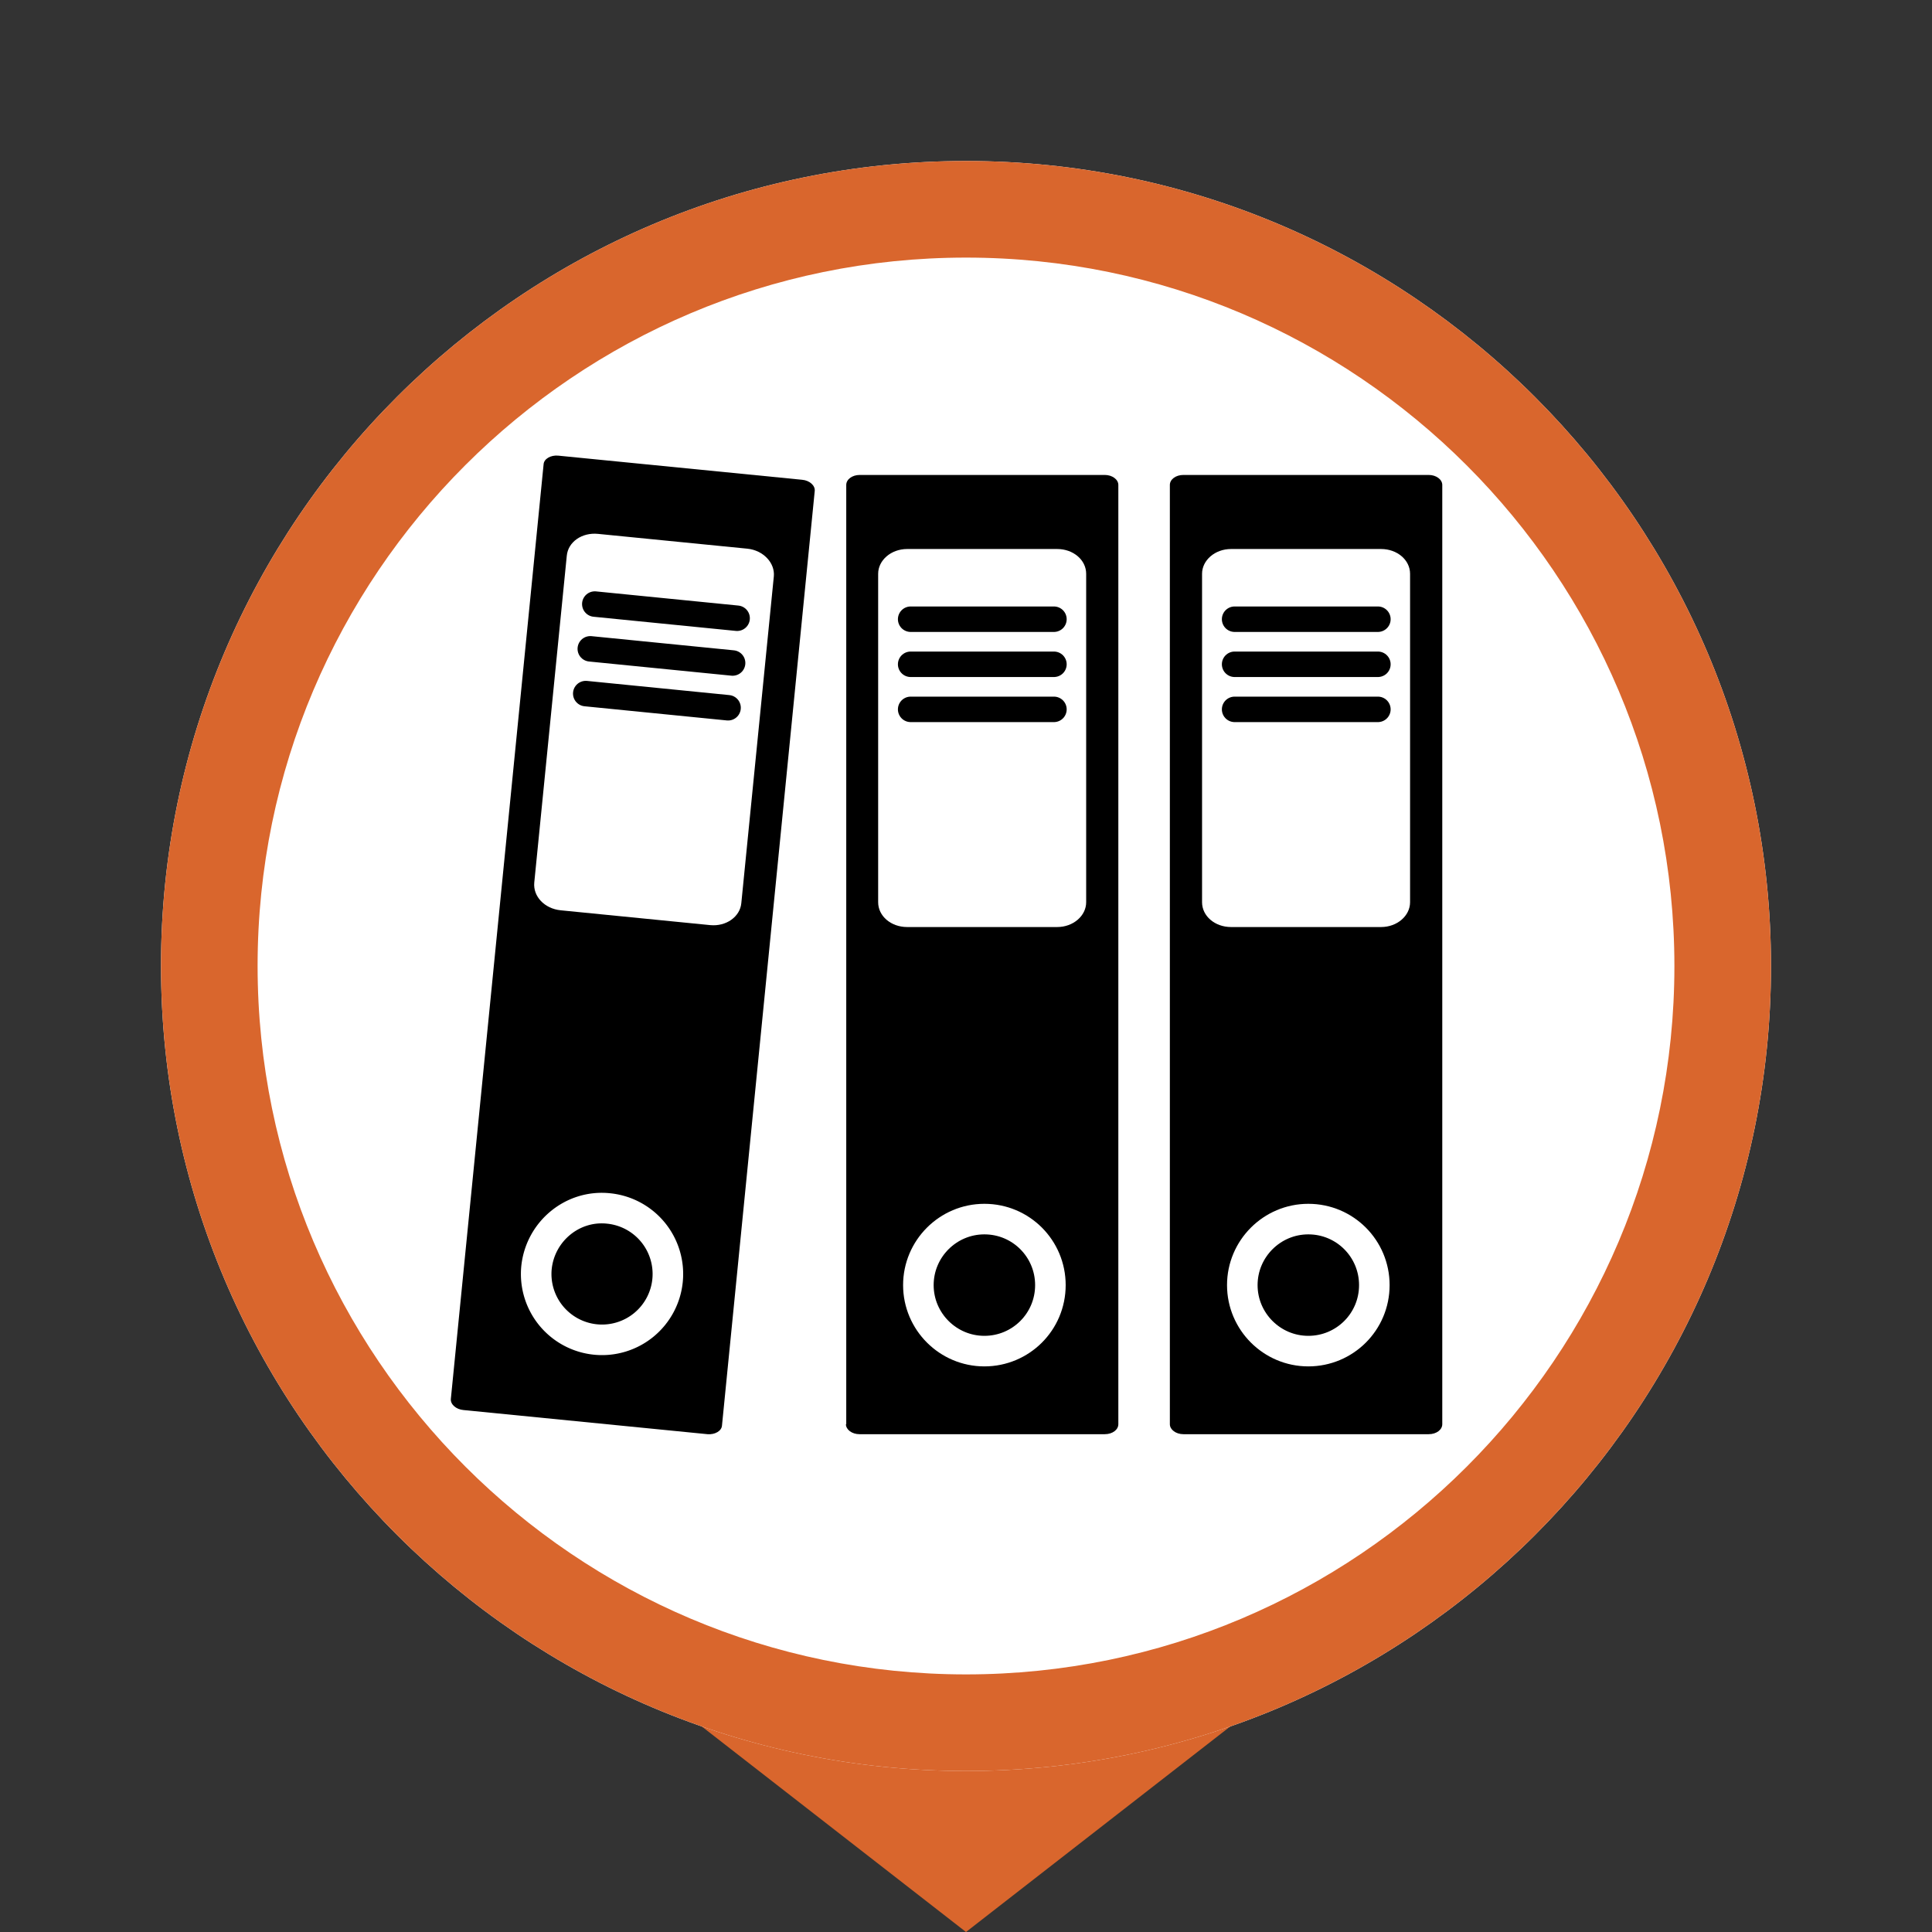
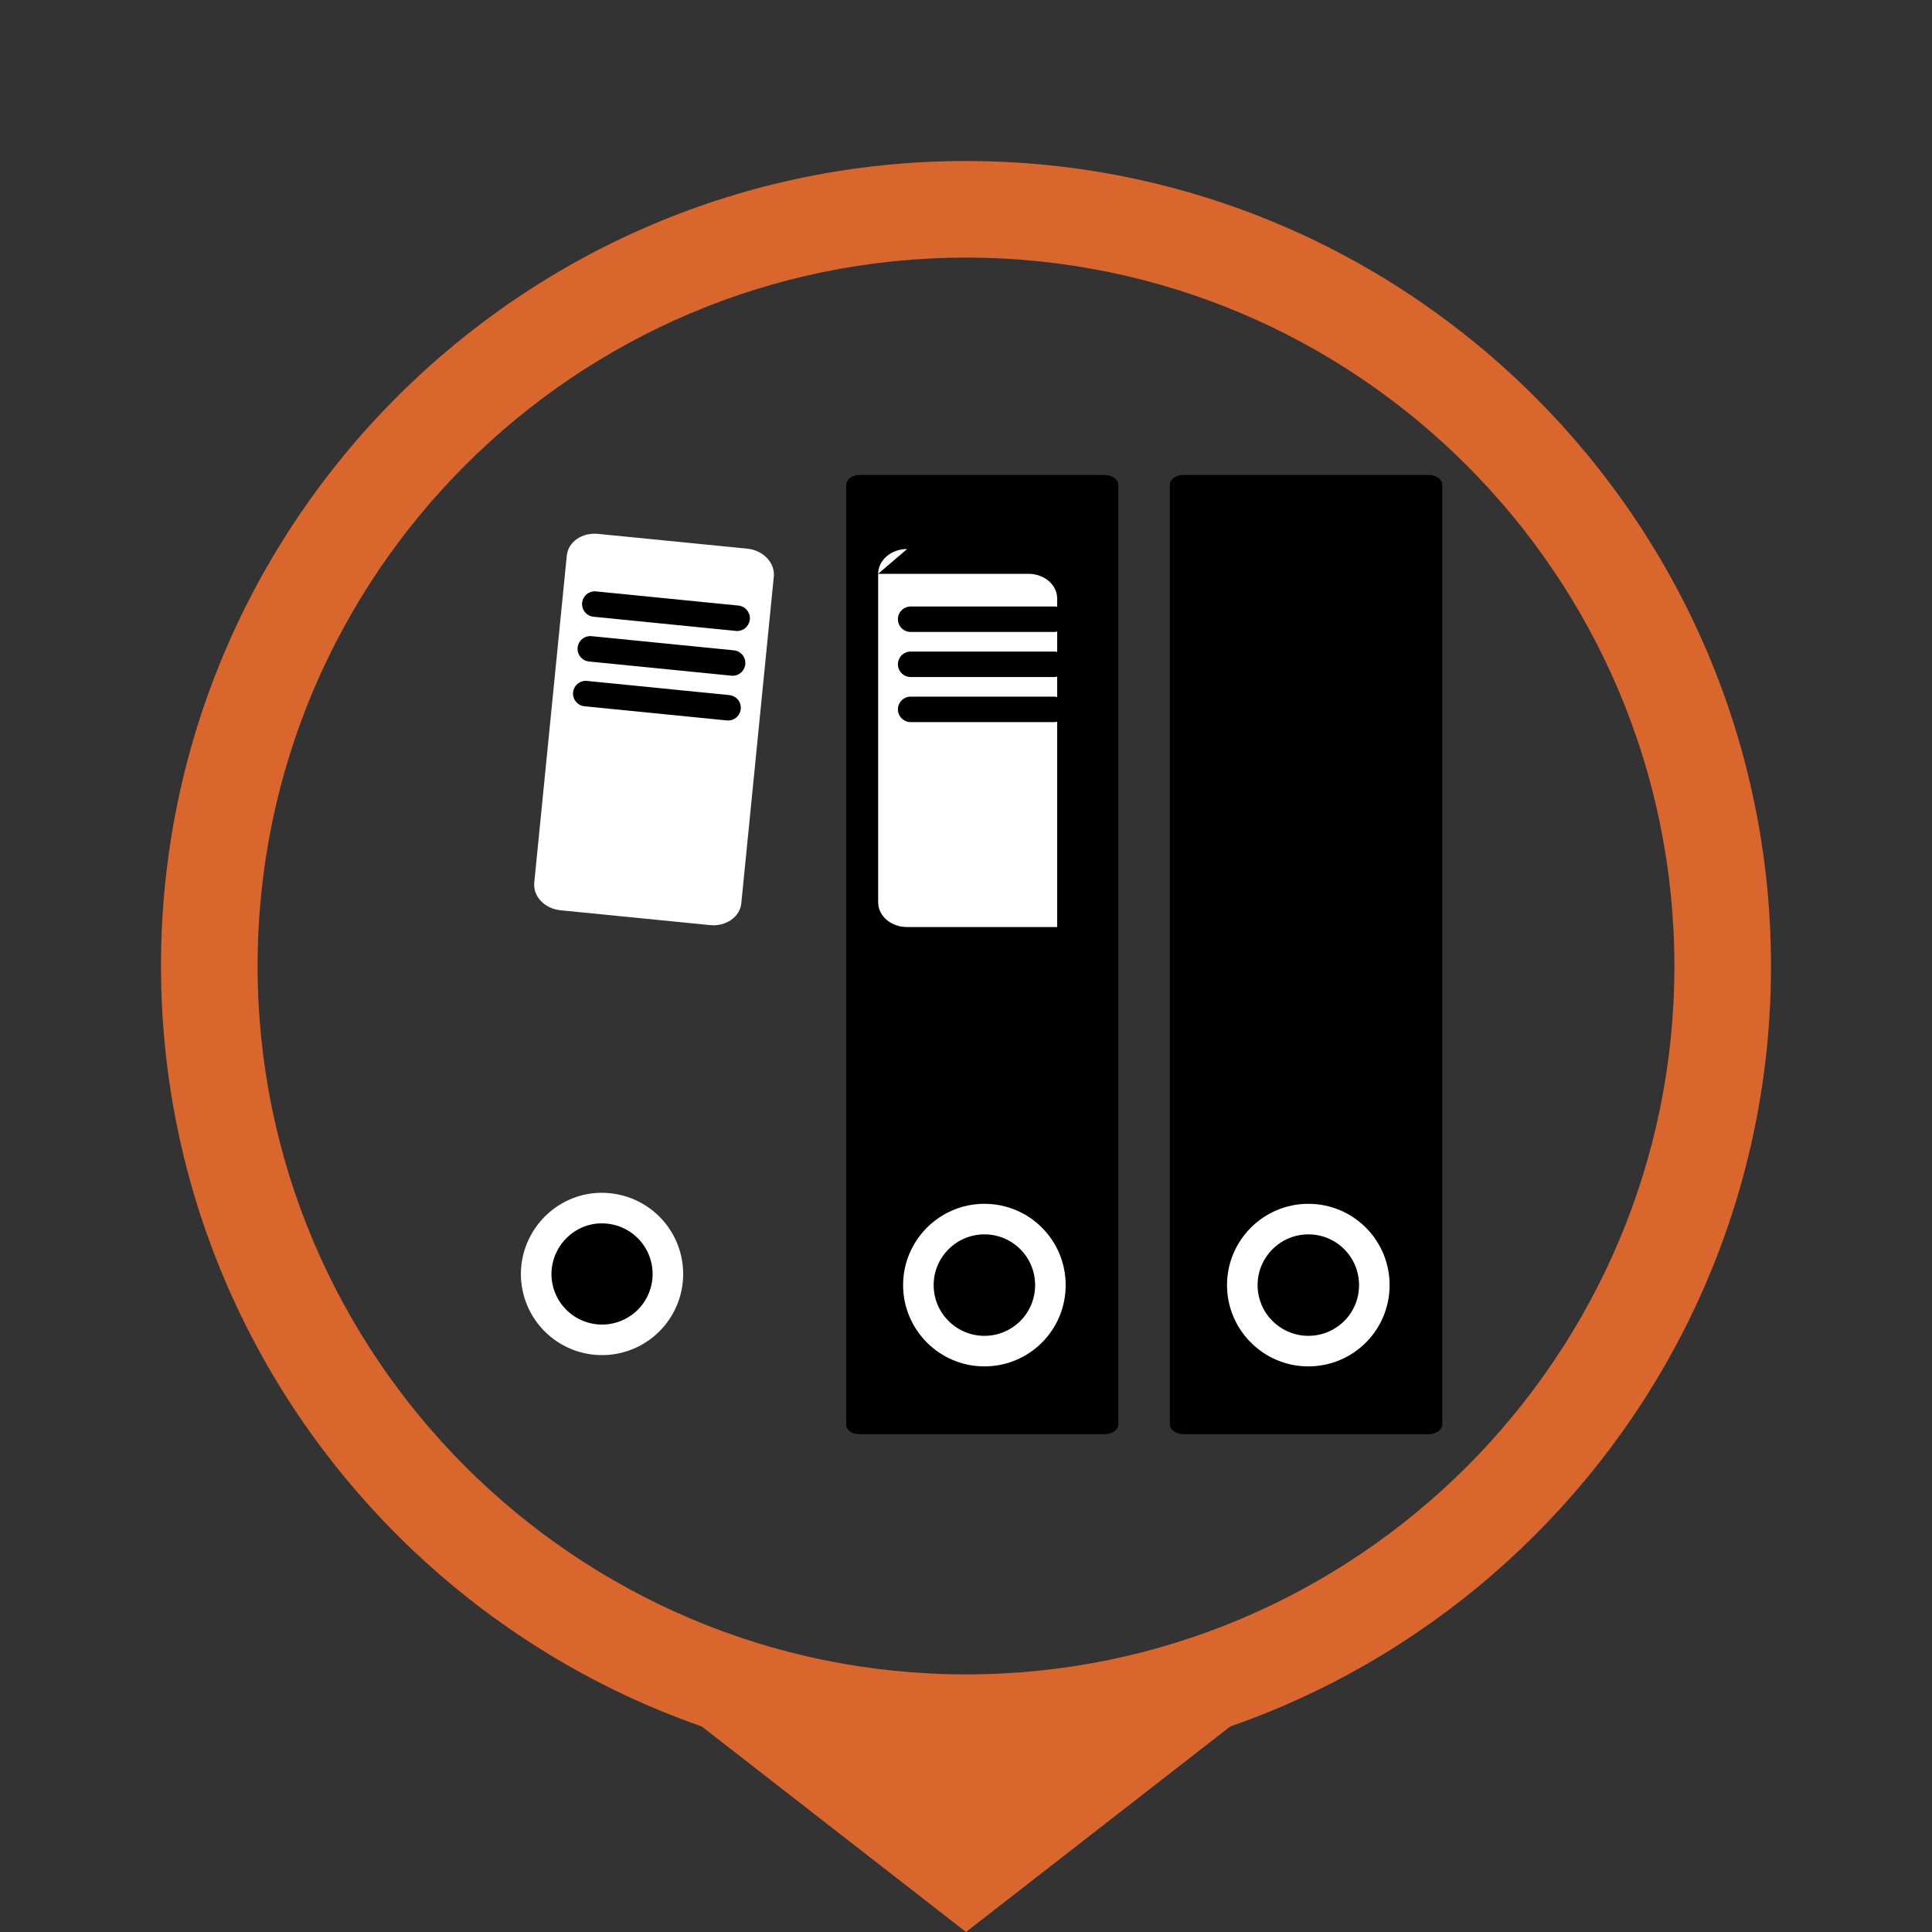
<svg xmlns="http://www.w3.org/2000/svg" width="60" height="60" fill="none">
  <rect width="100%" height="100%" fill="#333333" stroke="none" />
  <path d="M30 60l9-7H21l9 7z" fill="#D9662D" />
-   <path d="M30 55C16.22 55 5 43.788 5 29.995S16.21 5 30 5s25 11.212 25 25.005S43.78 55 30 55z" fill="#fff" />
  <path fill-rule="evenodd" clip-rule="evenodd" d="M8 29.995C8 42.13 17.877 52 30 52c12.125 0 22-9.86 22-21.995C52 17.87 42.133 8 30 8 17.866 8 8 17.86 8 29.995zm-3 0C5 43.788 16.22 55 30 55s25-11.202 25-24.995C55 16.212 43.79 5 30 5S5 16.202 5 29.995z" fill="#D9662D" />
  <path d="M36.331 44.23c0 .17.19.31.42.31h7.62c.24 0 .42-.14.42-.31V15.06c0-.17-.19-.31-.42-.31h-7.62c-.24 0-.42.14-.42.31v29.17z" fill="#000" />
-   <path d="M38.231 17.05c-.5 0-.9.35-.9.77v10.2c0 .43.4.77.9.77h4.66c.5 0 .9-.35.9-.77v-10.2c0-.43-.4-.77-.9-.77h-4.66z" fill="#fff" />
  <path d="M38.581 39.91c0 1.13.92 2.05 2.05 2.05s2.05-.91 2.05-2.05c0-1.13-.91-2.05-2.05-2.05-1.13 0-2.05.92-2.05 2.05z" fill="#000" stroke="#fff" stroke-width=".949" stroke-miterlimit="10" />
  <path d="M42.792 19.23h-4.45m4.45 1.4h-4.45m4.45 1.4h-4.45" stroke="#000" stroke-width=".791" stroke-miterlimit="10" stroke-linecap="round" />
  <path d="M26.271 44.23c0 .17.19.31.42.31h7.62c.24 0 .42-.14.42-.31V15.06c0-.17-.19-.31-.42-.31h-7.61c-.24 0-.42.14-.42.31v29.17h-.01z" fill="#000" />
-   <path d="M28.172 17.05c-.5 0-.9.35-.9.77v10.2c0 .43.4.77.9.77h4.66c.5 0 .9-.35.9-.77v-10.2c0-.43-.4-.77-.9-.77h-4.66z" fill="#fff" />
+   <path d="M28.172 17.05c-.5 0-.9.35-.9.77v10.2c0 .43.4.77.9.77h4.66v-10.2c0-.43-.4-.77-.9-.77h-4.66z" fill="#fff" />
  <path d="M28.521 39.91c0 1.13.92 2.05 2.05 2.05s2.05-.91 2.05-2.05c0-1.13-.91-2.05-2.05-2.05-1.13 0-2.05.92-2.05 2.05z" fill="#000" stroke="#fff" stroke-width=".949" stroke-miterlimit="10" />
  <path d="M32.731 19.23h-4.45m4.45 1.4h-4.45m4.45 1.4h-4.45" stroke="#000" stroke-width=".791" stroke-miterlimit="10" stroke-linecap="round" />
-   <path d="M14.002 43.44c-.02.17.16.33.39.35l7.58.75c.23.02.44-.1.45-.27l2.88-29.02c.02-.17-.16-.33-.39-.35l-7.58-.75c-.23-.02-.44.1-.45.27l-2.88 29.02z" fill="#000" />
  <path d="M18.572 16.58c-.5-.05-.93.25-.97.68l-1.01 10.15c-.04.43.32.81.82.86l4.64.46c.5.05.93-.26.97-.68l1.01-10.15c.04-.42-.33-.81-.82-.86l-4.64-.46z" fill="#fff" />
  <path d="M16.662 39.36a2.045 2.045 0 102.24-1.83c-1.12-.12-2.12.71-2.24 1.83z" fill="#000" stroke="#fff" stroke-width=".949" stroke-miterlimit="10" />
  <path d="M22.892 19.2l-4.42-.44m4.28 1.83l-4.42-.44m4.279 1.83l-4.42-.44" stroke="#000" stroke-width=".791" stroke-miterlimit="10" stroke-linecap="round" />
</svg>